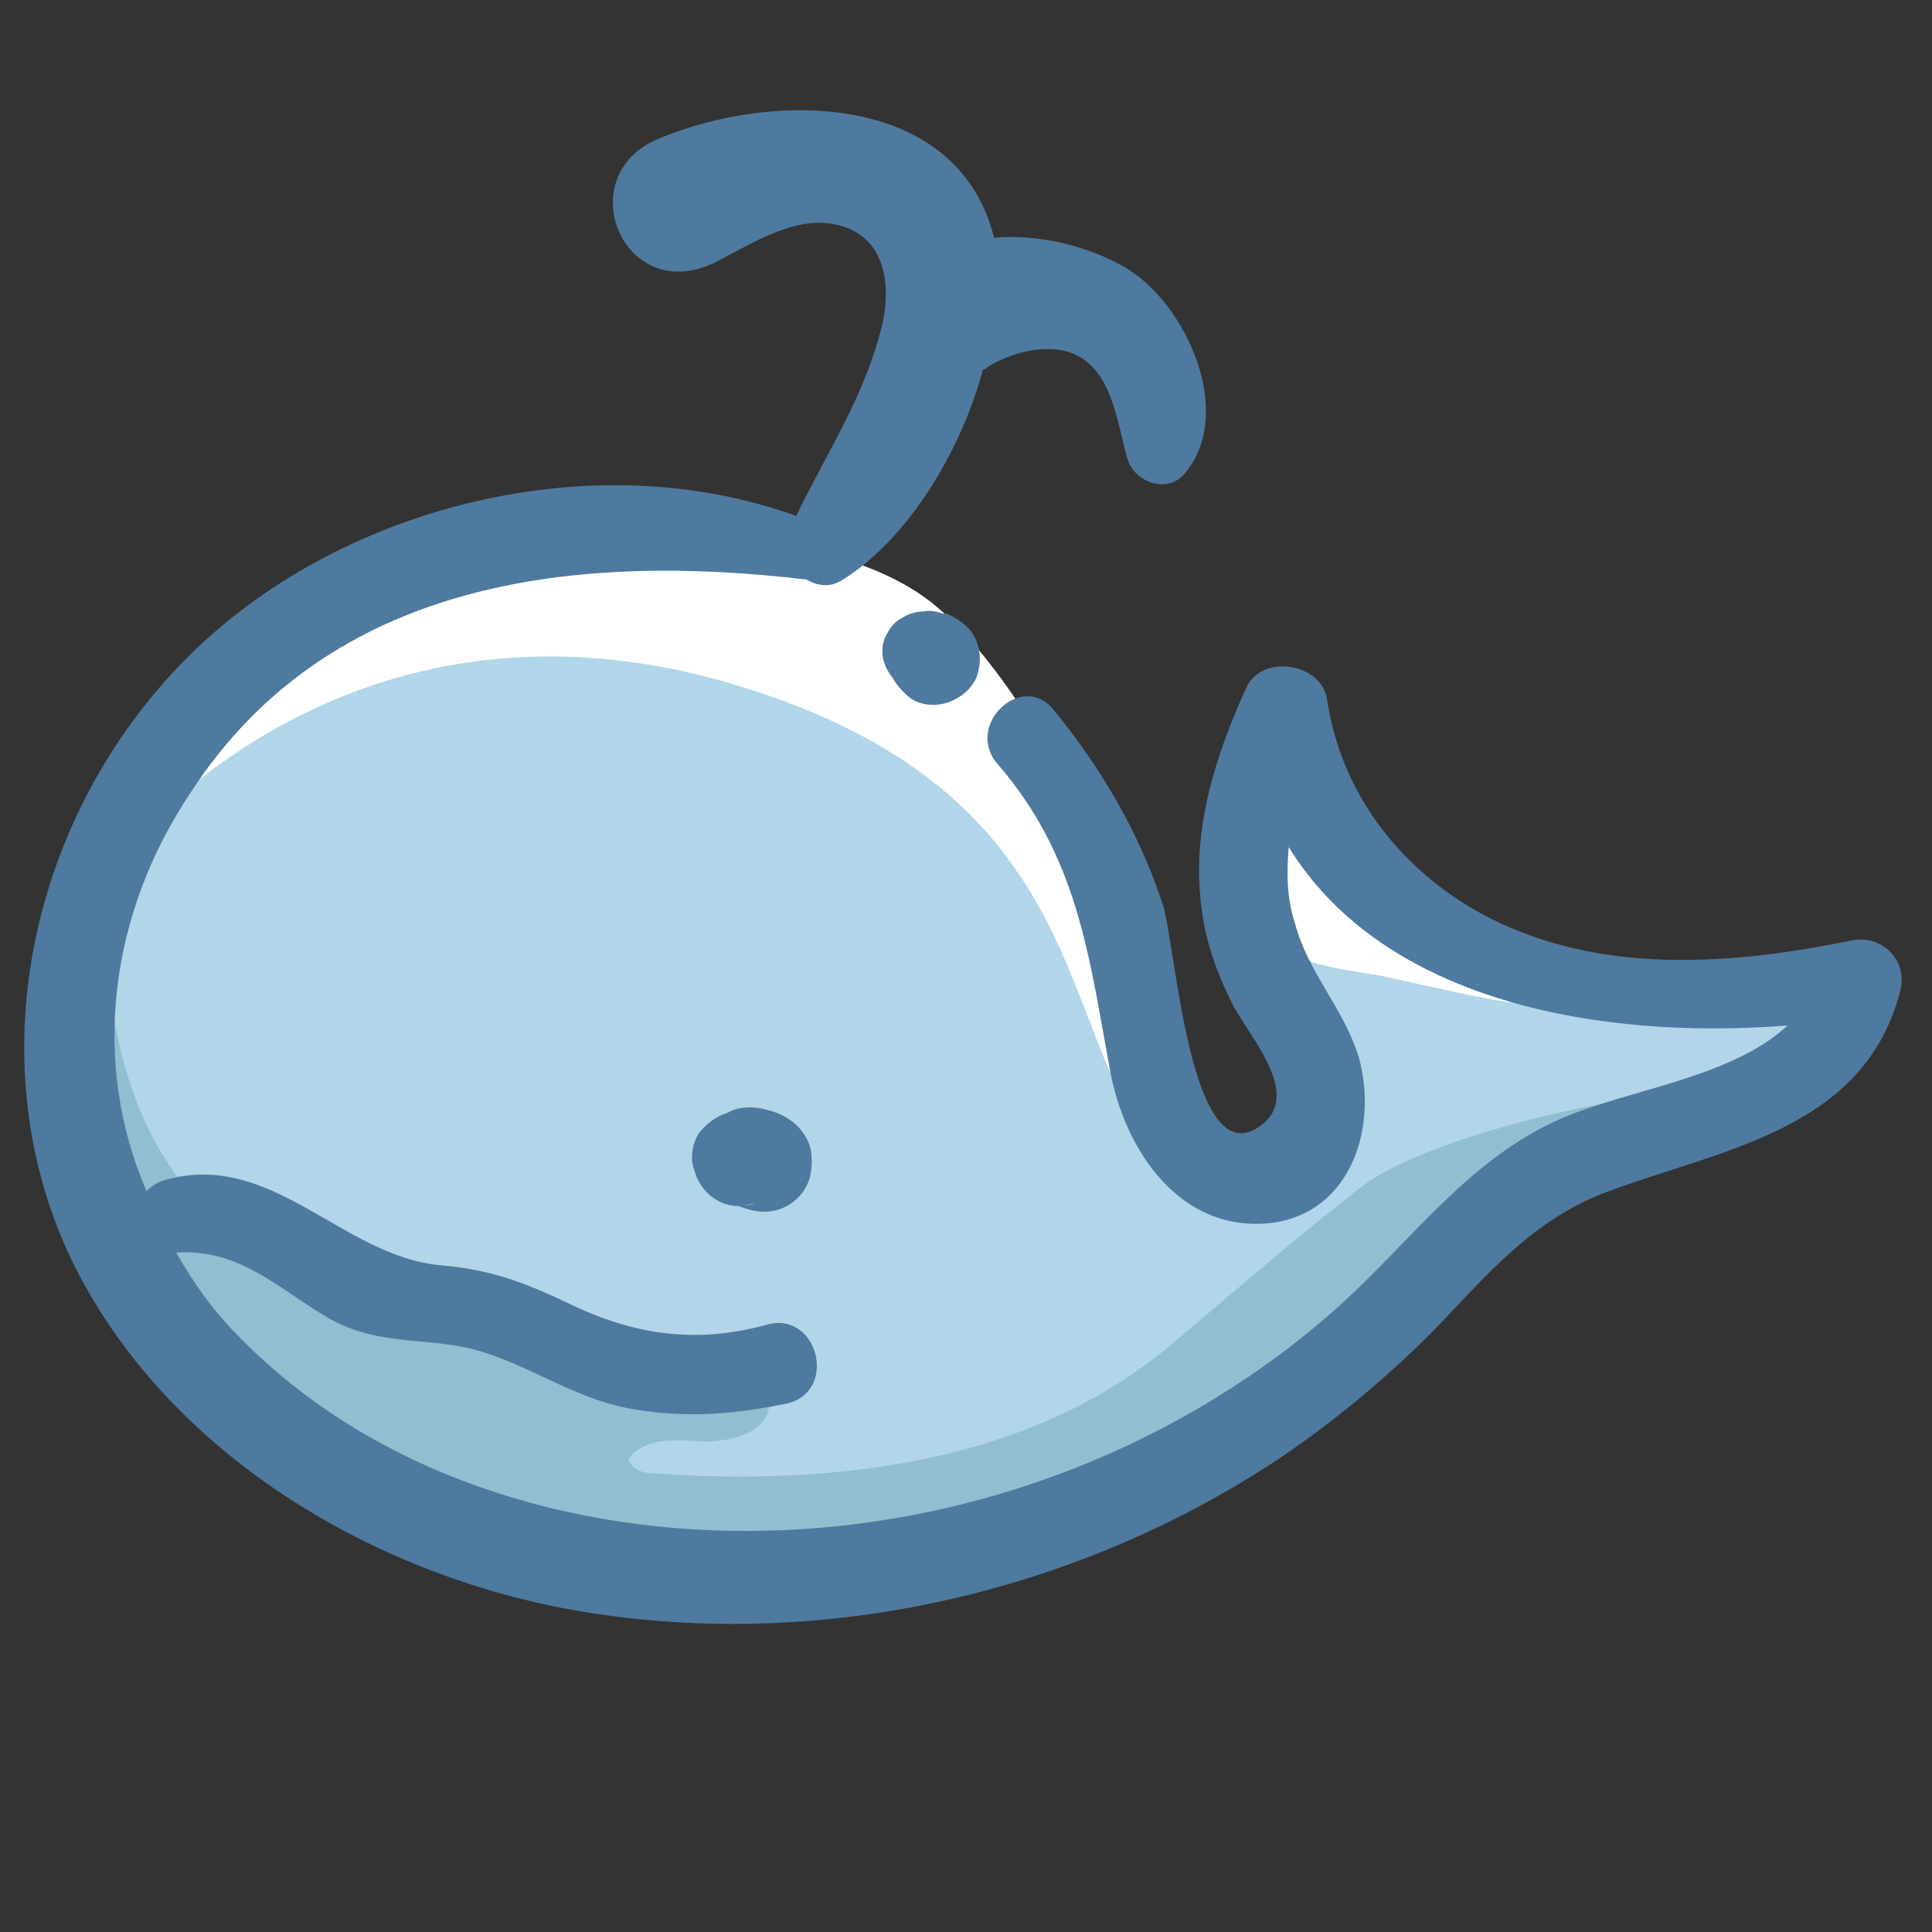
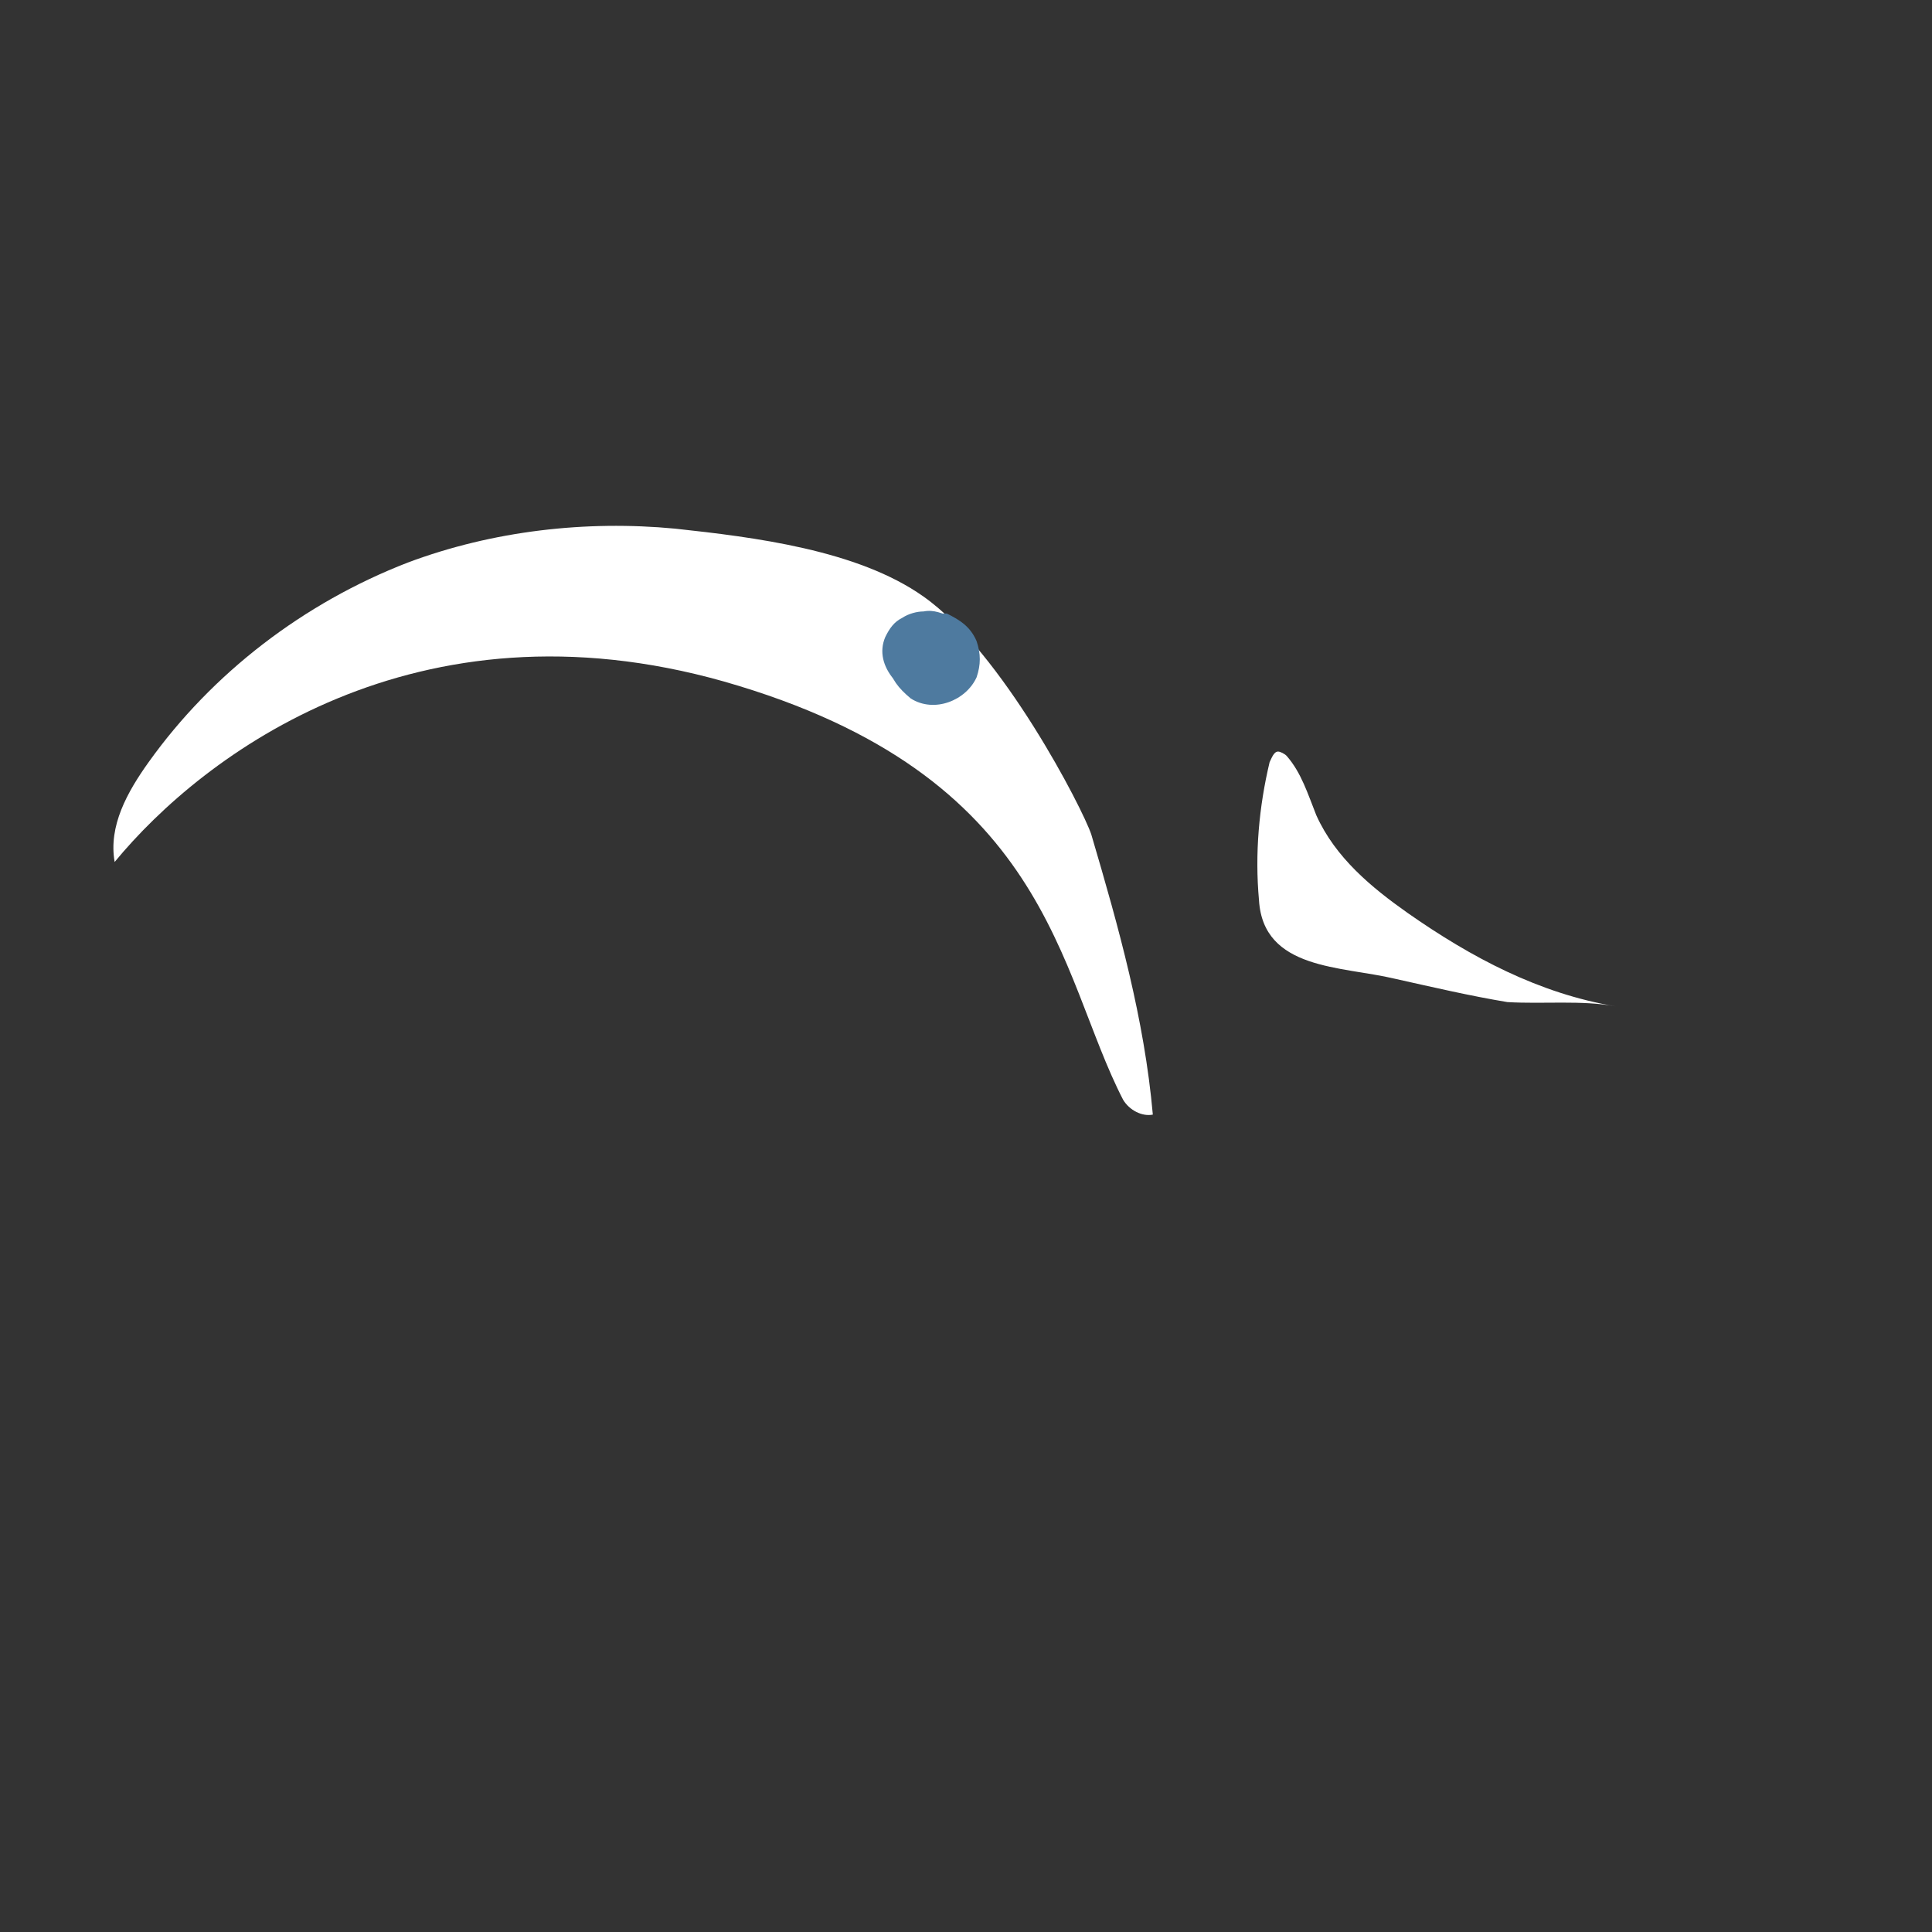
<svg xmlns="http://www.w3.org/2000/svg" id="Layer_1" style="enable-background:new 0 0 91 91;" version="1.1" viewBox="0 0 91 91" xml:space="preserve">
  <rect x="0" y="0" width="91" height="91" fill="#333333" stroke="none" />
  <style type="text/css">
	.st0{fill:#B1D6E9;}
	.st1{fill:#91BFD1;}
	.st2{fill:#FFFFFF;}
	.st3{fill:#4E7A9F;}
</style>
  <g>
    <g>
      <g>
-         <path class="st0" d="M48.8,34.2c2.5,3.9,3.5,7.9,4.1,11.8c0.4,2.4,0.3,4.9,1.4,7s4,3.6,5.9,2.1c1.5-1.1,1.5-3.4,0.9-5.1     s-1.9-3.2-2.6-4.9c-1.6-3.7-0.5-8.1,1.2-11.7c0.6,5.6,5.2,10.2,10.5,12.2s11.2,1.6,16.7,0.5c-0.6,3.1-3.6,5.1-6.5,6.2     s-6.1,1.6-8.8,3.2c-2.5,1.5-4.3,3.8-6.3,5.8C55.9,71,41.7,75.8,28.2,74c-11-1.5-22.1-8.3-25.1-19c-2.4-8.8,1.3-18.7,8.5-24.4     s17.2-7.1,26-4.5C40.5,27.2,45.3,29.6,48.8,34.2z" />
-       </g>
+         </g>
    </g>
-     <path class="st1" d="M8.8,56c1.8,2.2,4.8,5,7.6,5.4c2.2,0.4,4.6-0.7,6.7,0.1c1,0.4,1.7,1.1,2.6,1.6c1.8,1,4,1.1,6,0.9   c1-0.1,2-0.2,3,0.1c0.9,0.3,1.7,1.3,1.5,2.3c-0.3,1.2-1.9,1.5-3.1,1.5c-1.3-0.1-2.7-0.2-3.5,0.8c0.1,0.5,0.7,0.7,1.2,0.7   c8.6,0.6,17.8-0.5,24.4-6.1c3.1-2.6,5.6-4.8,8.8-7.3c3.2-2.6,13.4-4.6,13.6-4.2c0.4,0.7-1.4,1.4-2,2c-3,2.8-6.5,5.7-9.4,8.5   c-1.7,1.7-7.8,6.9-12.4,8.7c-14.6,5.8-32,4.7-42.6-3.3C4.9,63,2.9,55,2.5,50.2c-0.1-1.1-0.2-2.4,0.5-3.3s1.9-0.5,2.3,0.6   C5.4,48,5.9,52.5,8.8,56z" />
    <path class="st2" d="M19.2,26.5C14.3,28.4,10,31.7,7,35.9c-1,1.4-1.9,3-1.6,4.7c4.2-5.1,14.2-12.6,28.7-8.5   c15.4,4.4,15.7,13.7,18.8,19.7c0.3,0.5,0.9,0.8,1.4,0.7c-0.4-4.5-1.6-8.8-2.9-13.2c-0.4-1.2-4.2-8.6-7.9-11.2   c-3.1-2.2-8-2.8-11.7-3.2C27.6,24.5,23.2,25,19.2,26.5z" />
    <path class="st2" d="M76.1,47.4c-3.6-0.6-6.8-2.3-9.8-4.4c-1.7-1.2-3.4-2.6-4.3-4.6c-0.4-1-0.7-2-1.4-2.8c-0.1-0.1-0.3-0.2-0.4-0.2   c-0.2,0-0.3,0.3-0.4,0.5c-0.5,2.1-0.7,4.3-0.5,6.5c0.2,3.3,3.9,3.1,6.4,3.7c1.8,0.4,3.5,0.8,5.3,1.1C72.7,47.3,74.5,47.1,76.1,47.4   z" />
    <g>
      <path class="st3" d="M42.1,32C42.2,32.1,42.2,32.1,42.1,32c0-0.1-0.1-0.2-0.2-0.3c0,0,0,0.1,0.1,0.1c-0.1-0.2-0.1-0.3-0.2-0.5    c0.2,0.7,0.5,1.1,1.1,1.6c1.1,0.7,2.6,0.1,3.1-1c0.2-0.6,0.2-1.1,0-1.7c-0.3-0.7-0.8-1-1.4-1.3c-0.1,0-0.1,0-0.2,0    c0.2,0.1,0.3,0.1,0.5,0.2c-0.5-0.2-0.9-0.4-1.4-0.3c-0.3,0-0.7,0.1-1,0.3c-0.4,0.2-0.6,0.5-0.8,0.9C41.4,30.7,41.6,31.4,42.1,32    L42.1,32z" />
-       <path class="st3" d="M87.2,44.3c-5.4,1.1-11.3,1.6-16.5-0.8c-4.3-2-7.5-5.8-8.2-10.6c-0.3-1.7-3.1-2.1-3.8-0.5    c-1.5,3.3-2.6,6.8-2.1,10.4c0.2,1.7,0.8,3.2,1.5,4.6c0.9,1.6,3.2,4.2,1.3,5.6c-3.3,2.5-4-8.2-4.6-10.3c-1.1-3.4-2.9-6.5-5.2-9.3    c-1.5-1.8-4.2,0.8-2.6,2.6c3.8,4.4,4.3,9.1,5.3,14.5c0.7,3.7,3.3,7.6,7.6,7.1c3.8-0.5,5-4.6,4.1-7.8c-0.7-2.3-2.4-4-3-6.3    c-0.4-1.2-0.4-2.4-0.3-3.6c4.5,7.3,14.7,9.1,23.5,8.4c-2.7,2.5-7.5,3-10.7,4.4c-4.3,1.9-6.9,5.6-10.3,8.7    c-7.4,6.7-17.3,10.5-27.2,10.7c-9,0.2-18.4-2.6-24.8-9.2c-1.2-1.2-2.1-2.5-2.9-3.9c3-0.2,4.8,1.7,7.2,3.1c2.5,1.4,4.8,0.8,7.3,1.6    c2.5,0.8,4.5,2.3,7.2,2.7c2.4,0.4,4.7,0.2,7.1-0.3c2.4-0.6,1.4-4.4-1-3.7c-3.3,0.9-6.2,0.5-9.3-1c-2.1-1-3.7-1.6-6-1.8    c-4.7-0.4-8-5.5-13.1-4c-0.3,0.1-0.6,0.3-0.8,0.5C4.3,50.1,5.1,43.1,9,37.3c6.5-10,18.1-11.3,29-10c0.5,0.3,1.1,0.4,1.7,0    c2.9-1.8,5.5-5.8,6.6-9.9c0.1,0,0.1,0,0.2-0.1c1.1-0.7,2.7-1.1,3.9-0.7c2,0.7,2.2,3.3,2.7,5c0.3,1.1,1.9,1.7,2.7,0.7    c2.4-2.8,0.1-8-2.8-9.7c-1.7-1-4.1-1.6-6.2-1.4c0,0,0,0,0-0.1C45,4.3,36.4,4.3,31.1,6.5c-4.3,1.7-1.8,7.9,2.5,5.9    c1.6-0.8,3.4-2,5.2-1.9c2.8,0.2,3.3,2.7,2.7,5c-0.8,3.2-2.6,5.9-4,8.8c-9.4-3.4-21.1-0.6-28.3,6.3c-7.6,7.3-10.4,19-5.9,28.6    C7.8,68.6,18,74.5,28,76c11.2,1.7,23-1.1,32.4-7.4c2.5-1.7,4.9-3.7,7.1-5.9c2.5-2.6,4.7-5.3,8.3-6.6c5.4-2,12-2.9,13.7-9.4    C89.9,45.2,88.6,44,87.2,44.3z" />
-       <path class="st3" d="M35.4,56.7c0.1,0,0.1,0,0.2,0c-0.2,0-0.4,0.1-0.6,0.1c0.1,0,0.2,0,0.3,0c-0.2,0-0.4-0.1-0.6-0.1    c0.1,0,0.2,0,0.3,0.1c-0.2-0.1-0.4-0.2-0.6-0.2c0.3,0.2,0.6,0.3,1,0.4c0.8,0.2,1.6,0,2.2-0.6c0.6-0.6,0.7-1.4,0.6-2.2    c-0.2-1-1.1-1.7-2-1.9c-0.6-0.2-1.4-0.2-1.9,0.1c-0.6,0.2-1,0.5-1.4,1c-0.3,0.5-0.4,1.2-0.2,1.7C33,56.3,34.2,57.1,35.4,56.7    L35.4,56.7z" />
    </g>
  </g>
</svg>